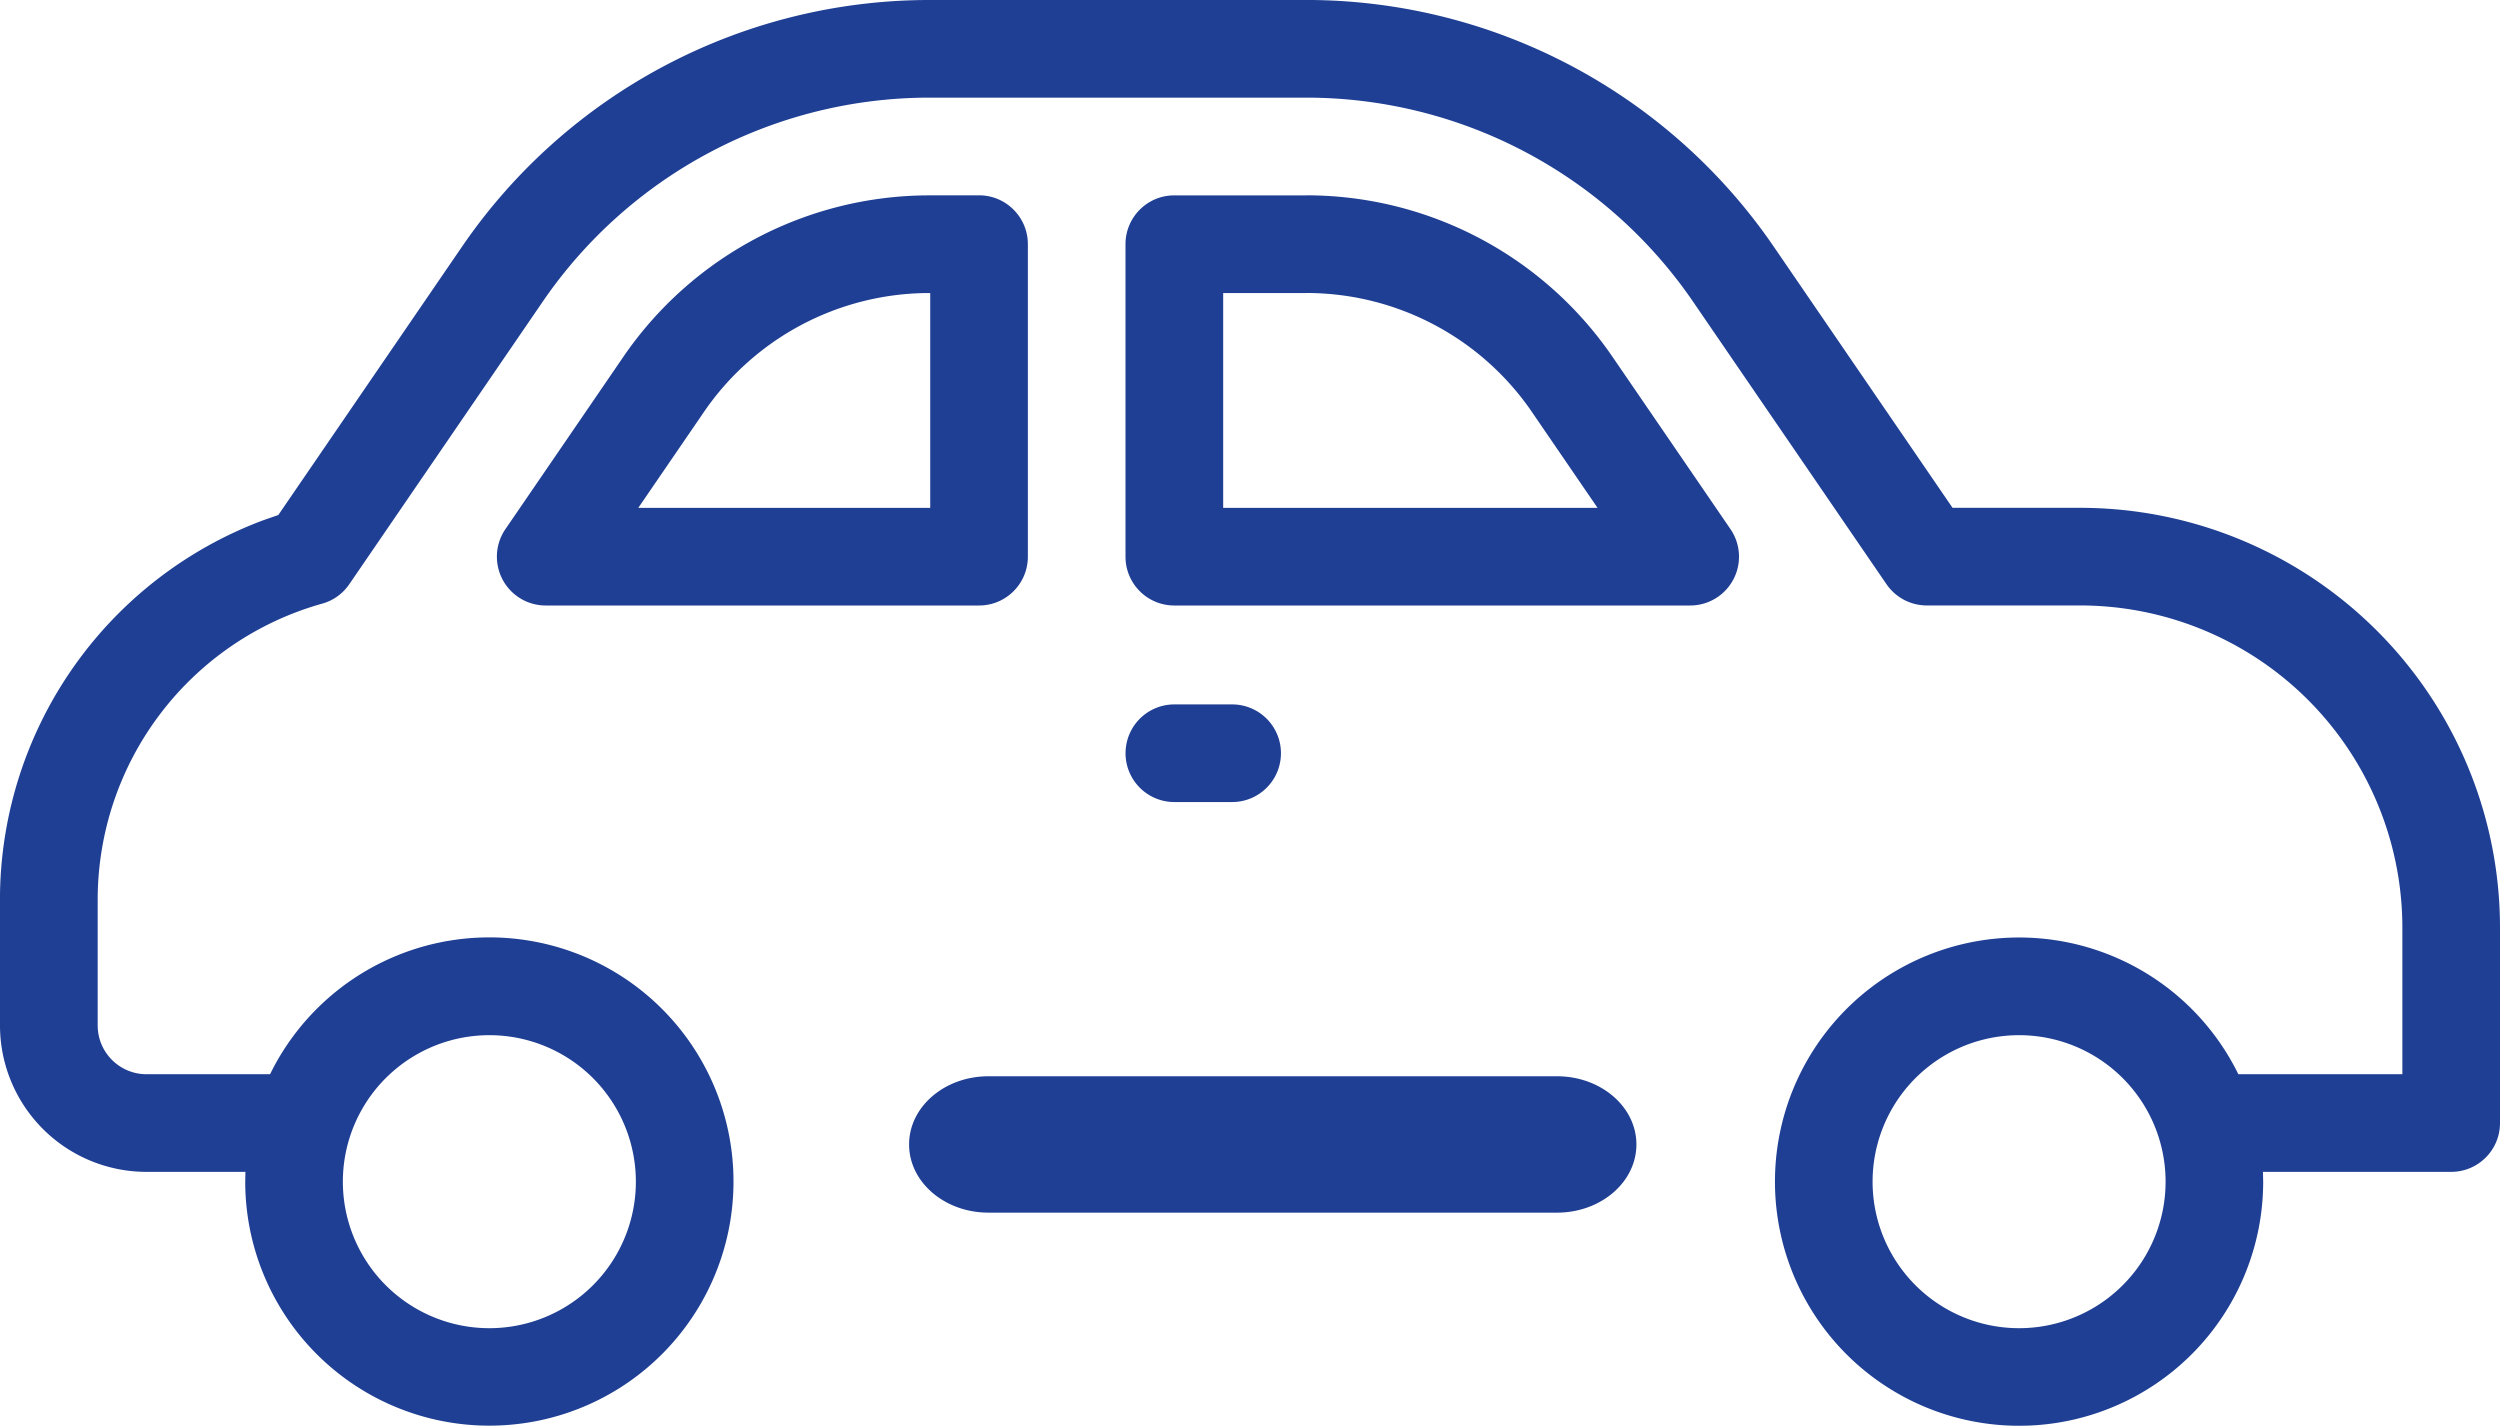
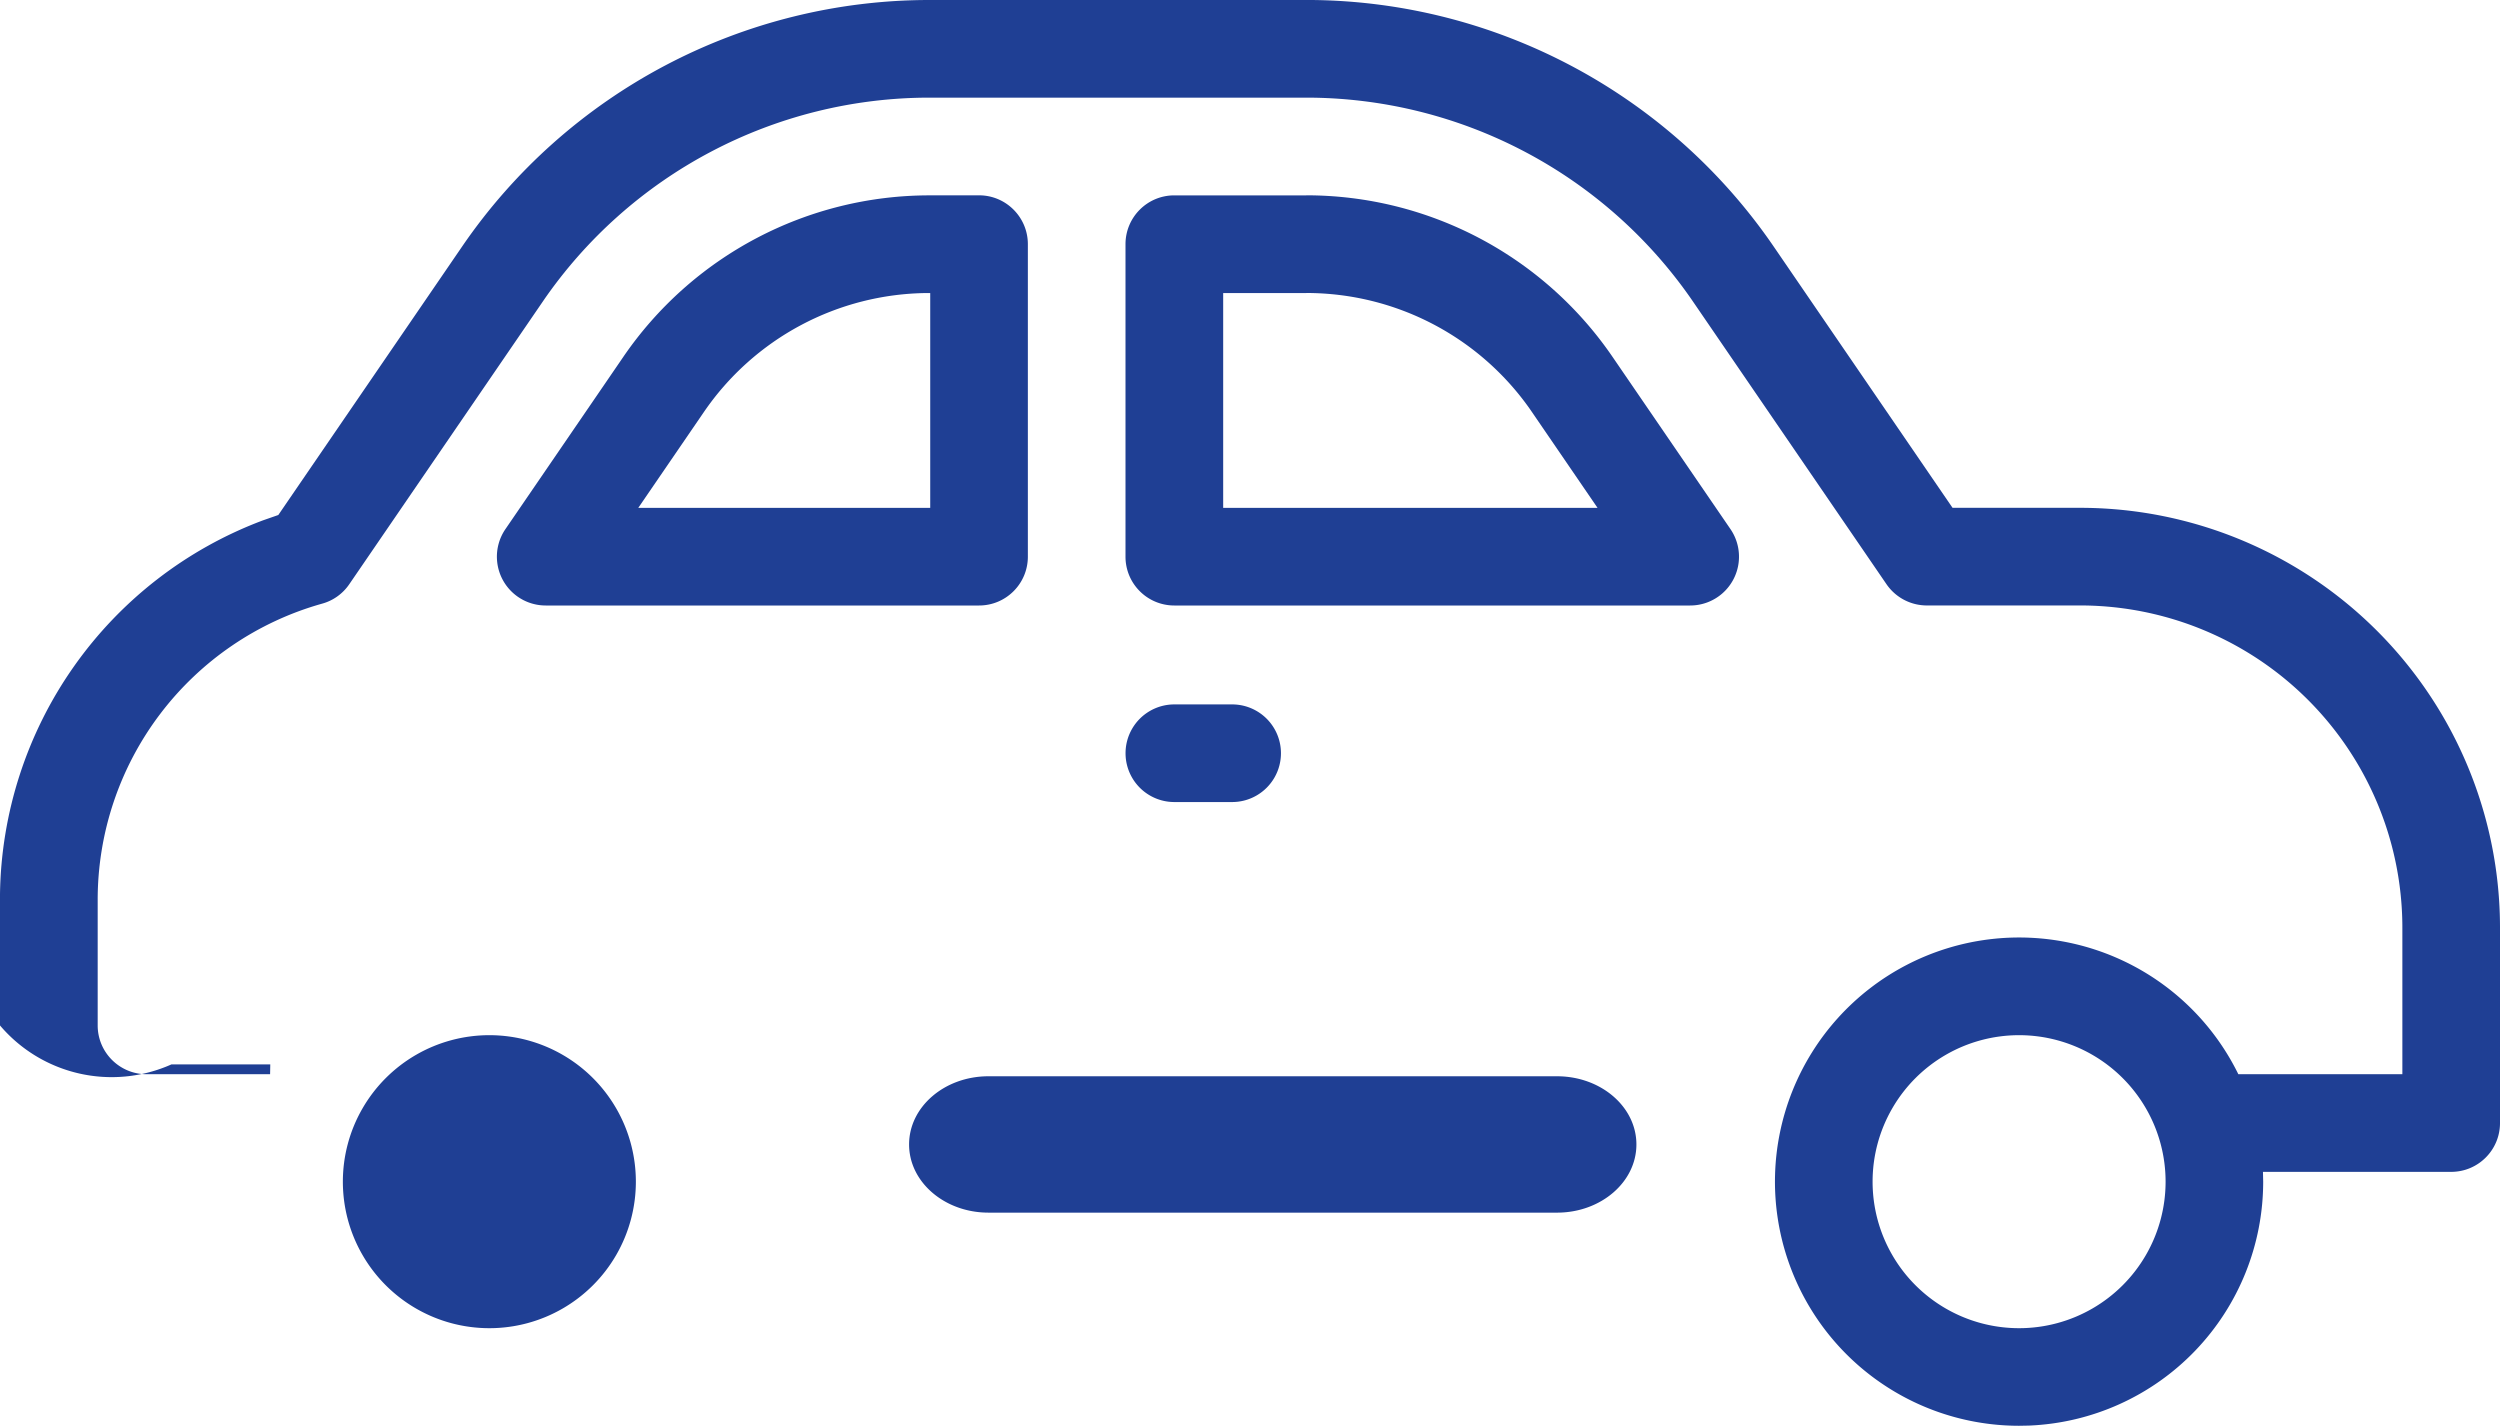
<svg xmlns="http://www.w3.org/2000/svg" viewBox="0 0 55 31.367">
  <g id="UI" fill="none" fill-rule="evenodd" stroke="none" stroke-width="1">
    <g id="Home" fill="#1F3F94" fill-rule="nonzero" transform="translate(-672, -1858)">
      <g id="Group-11" transform="translate(120, 1829)">
        <g id="Group-24" transform="translate(515, 0)">
-           <path id="Shape" d="M65.86 29c4.066.04 7.86 2.063 10.16 5.422l3.936 5.75h2.806A9.238 9.238 0 0 1 92 49.41v4.297c0 .593-.48 1.074-1.074 1.074h-4.141l.005.215a5.371 5.371 0 0 1-5.155 5.367l-.216.004a5.371 5.371 0 1 1 4.824-7.735h3.609V49.41a7.09 7.09 0 0 0-7.09-7.09H79.39c-.355 0-.686-.175-.887-.467l-4.256-6.217a10.313 10.313 0 0 0-8.51-4.488H57.45a10.313 10.313 0 0 0-8.51 4.488l-4.256 6.217c-.142.208-.353.36-.596.427a6.768 6.768 0 0 0-4.939 6.517v2.762c0 .593.481 1.074 1.075 1.074l2.718-.001a5.371 5.371 0 1 1-.547 2.364l.004-.215h-2.175A3.223 3.223 0 0 1 37 51.56v-2.882a8.917 8.917 0 0 1 5.785-8.23l.338-.118 4.044-5.907A12.462 12.462 0 0 1 57.449 29h8.412ZM47.766 51.774a3.223 3.223 0 1 0 0 6.446 3.223 3.223 0 0 0 0-6.446Zm33.654 0a3.223 3.223 0 1 0 0 6.446 3.223 3.223 0 0 0 0-6.446Zm-10.165.904c.964 0 1.746.671 1.746 1.5 0 .828-.782 1.5-1.746 1.5H58.746c-.964 0-1.746-.672-1.746-1.5 0-.829.782-1.5 1.746-1.5h12.508Zm-7.148-8.181a1.074 1.074 0 0 1 0 2.148h-1.271a1.074 1.074 0 0 1 0-2.148h1.271Zm1.631-11.2a8.161 8.161 0 0 1 6.737 3.553l2.595 3.79a1.074 1.074 0 0 1-.886 1.681H62.835c-.593 0-1.074-.48-1.074-1.074v-6.875c0-.593.48-1.074 1.074-1.074h2.902Zm-7.199 0c.593 0 1.074.482 1.074 1.075v6.875c0 .593-.48 1.074-1.074 1.074h-9.534a1.074 1.074 0 0 1-.886-1.68l2.594-3.79a8.161 8.161 0 0 1 6.738-3.553h1.088Zm7.2 2.15h-1.829v4.726h8.236l-1.477-2.158a6.013 6.013 0 0 0-4.93-2.569Zm-8.274 0h-.074a6.013 6.013 0 0 0-4.905 2.617l-1.444 2.109h6.423v-4.727Z" />
+           <path id="Shape" d="M65.86 29c4.066.04 7.86 2.063 10.16 5.422l3.936 5.75h2.806A9.238 9.238 0 0 1 92 49.41v4.297c0 .593-.48 1.074-1.074 1.074h-4.141l.005.215a5.371 5.371 0 0 1-5.155 5.367l-.216.004a5.371 5.371 0 1 1 4.824-7.735h3.609V49.41a7.09 7.09 0 0 0-7.09-7.09H79.39c-.355 0-.686-.175-.887-.467l-4.256-6.217a10.313 10.313 0 0 0-8.51-4.488H57.45a10.313 10.313 0 0 0-8.51 4.488l-4.256 6.217c-.142.208-.353.36-.596.427a6.768 6.768 0 0 0-4.939 6.517v2.762c0 .593.481 1.074 1.075 1.074l2.718-.001l.004-.215h-2.175A3.223 3.223 0 0 1 37 51.56v-2.882a8.917 8.917 0 0 1 5.785-8.23l.338-.118 4.044-5.907A12.462 12.462 0 0 1 57.449 29h8.412ZM47.766 51.774a3.223 3.223 0 1 0 0 6.446 3.223 3.223 0 0 0 0-6.446Zm33.654 0a3.223 3.223 0 1 0 0 6.446 3.223 3.223 0 0 0 0-6.446Zm-10.165.904c.964 0 1.746.671 1.746 1.5 0 .828-.782 1.5-1.746 1.5H58.746c-.964 0-1.746-.672-1.746-1.5 0-.829.782-1.5 1.746-1.5h12.508Zm-7.148-8.181a1.074 1.074 0 0 1 0 2.148h-1.271a1.074 1.074 0 0 1 0-2.148h1.271Zm1.631-11.2a8.161 8.161 0 0 1 6.737 3.553l2.595 3.79a1.074 1.074 0 0 1-.886 1.681H62.835c-.593 0-1.074-.48-1.074-1.074v-6.875c0-.593.48-1.074 1.074-1.074h2.902Zm-7.199 0c.593 0 1.074.482 1.074 1.075v6.875c0 .593-.48 1.074-1.074 1.074h-9.534a1.074 1.074 0 0 1-.886-1.68l2.594-3.79a8.161 8.161 0 0 1 6.738-3.553h1.088Zm7.2 2.15h-1.829v4.726h8.236l-1.477-2.158a6.013 6.013 0 0 0-4.93-2.569Zm-8.274 0h-.074a6.013 6.013 0 0 0-4.905 2.617l-1.444 2.109h6.423v-4.727Z" />
        </g>
      </g>
    </g>
  </g>
</svg>